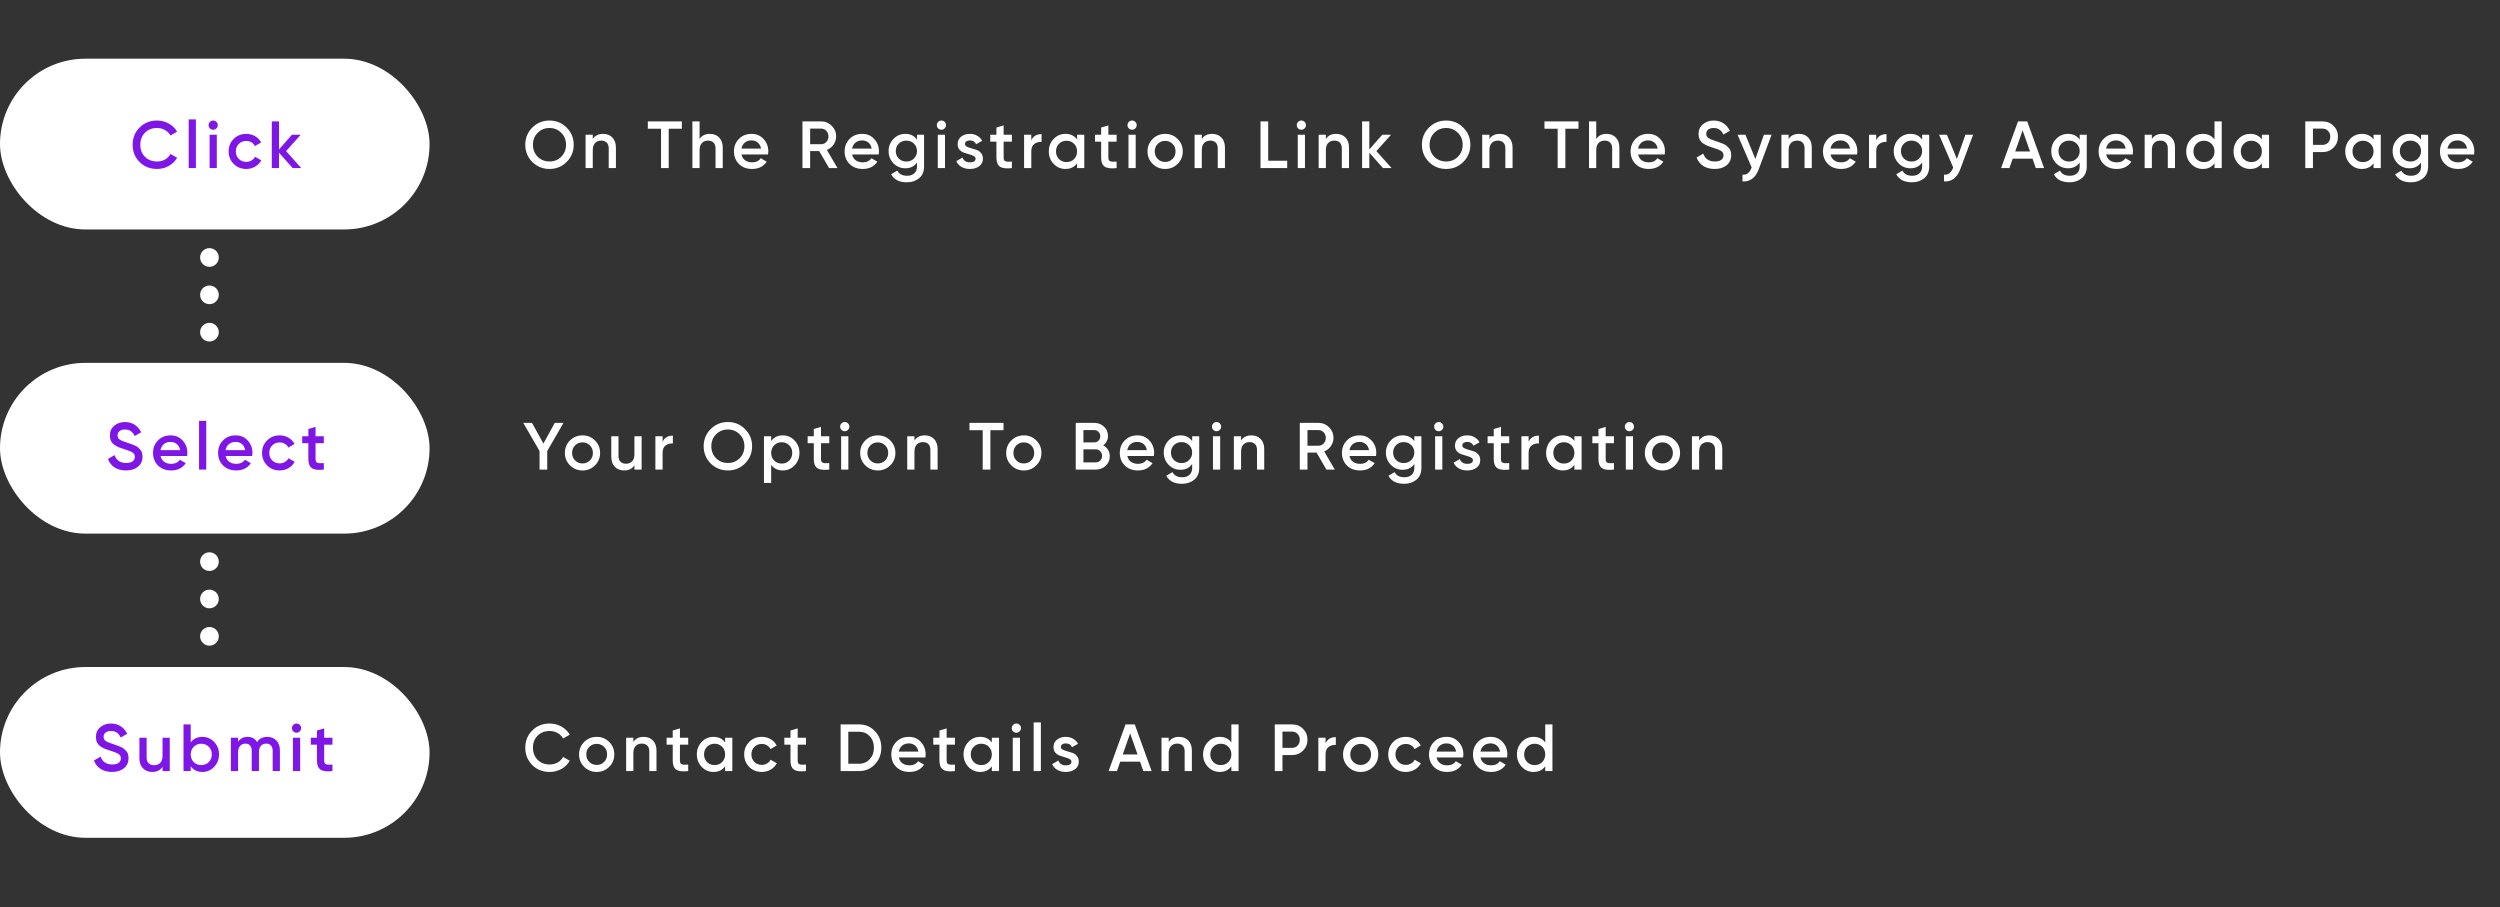
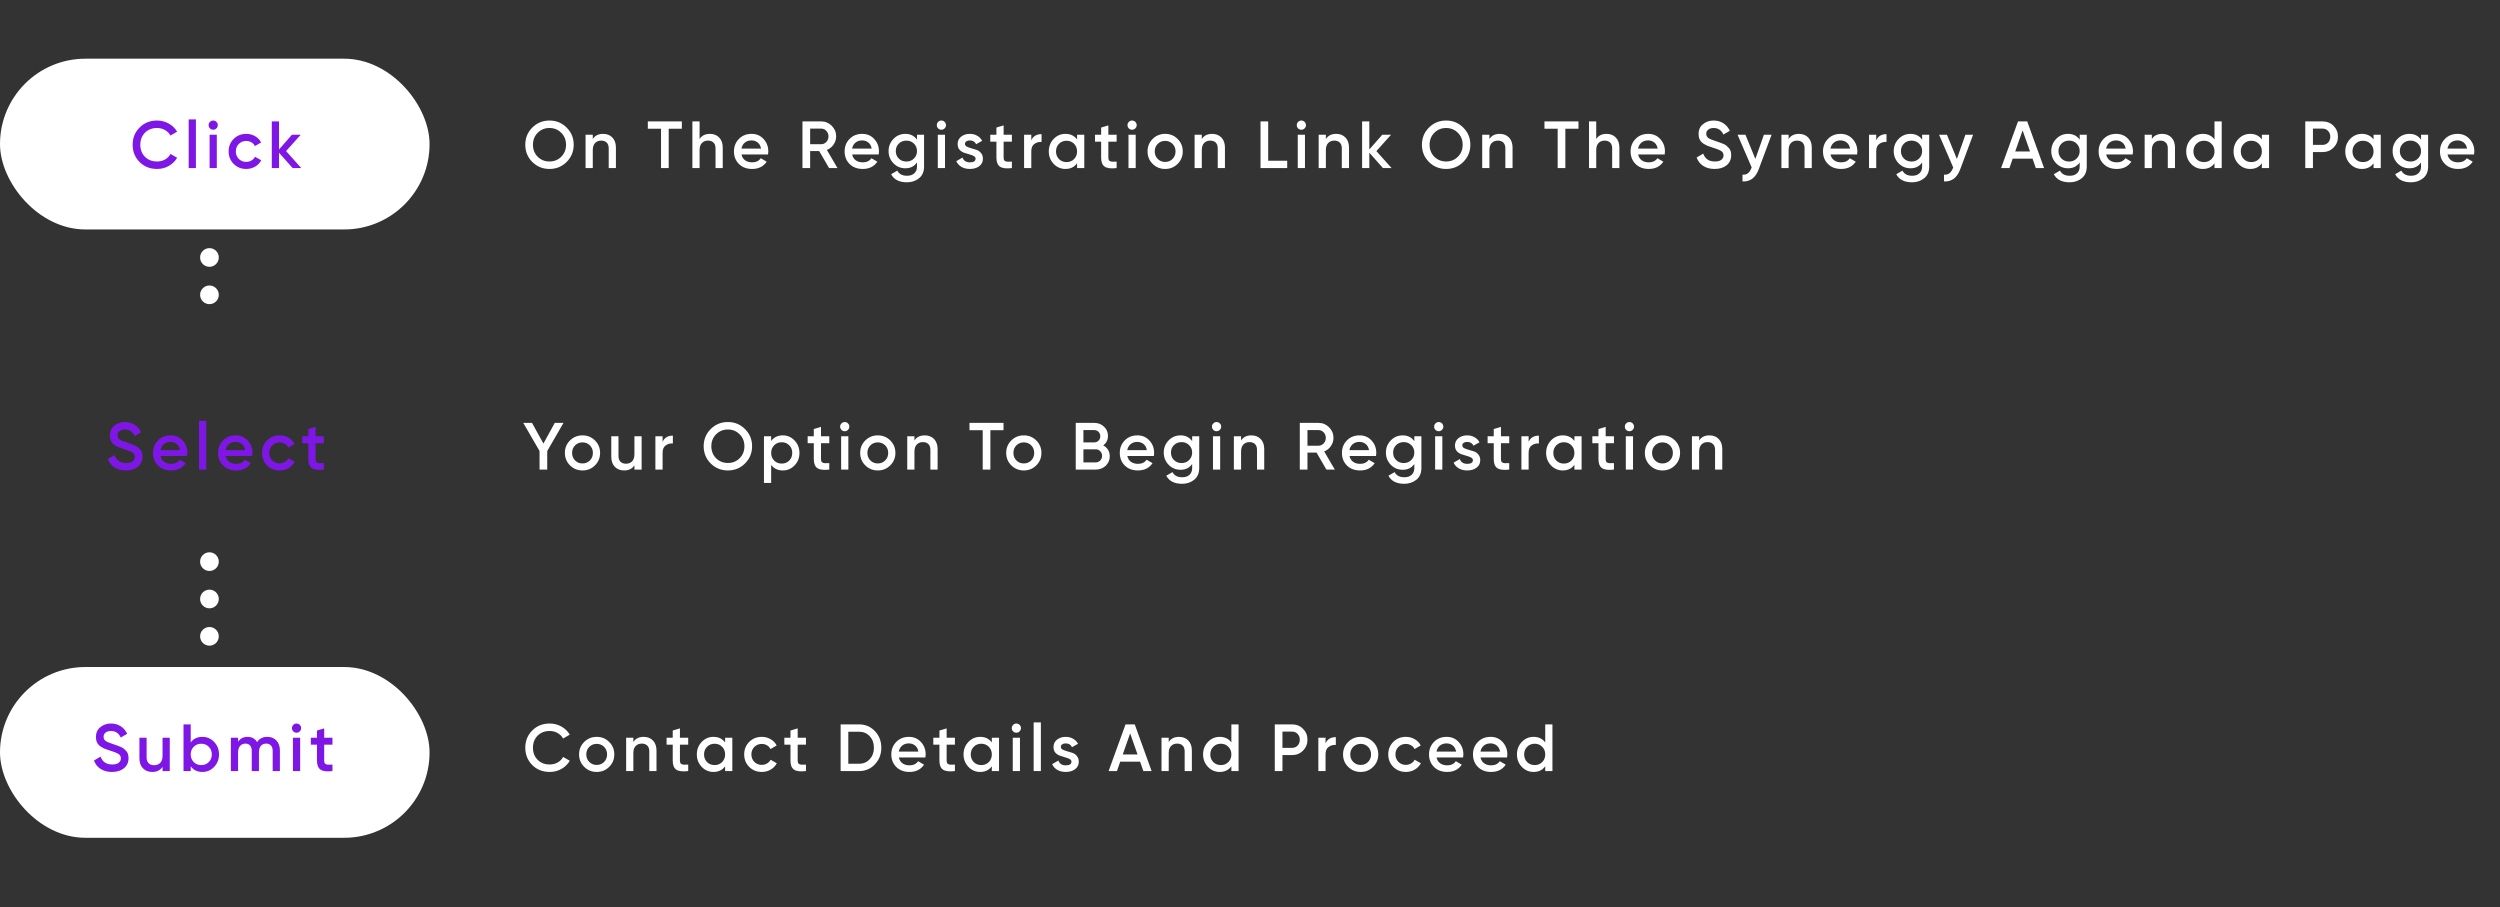
<svg xmlns="http://www.w3.org/2000/svg" width="937" height="340" viewBox="0 0 937 340" fill="none">
  <rect x="0" y="0" width="937" height="340" fill="#333333" stroke="none" />
  <path d="M212.375 60.7C210.625 62.45 208.483 63.325 205.95 63.325C203.417 63.325 201.267 62.45 199.5 60.7C197.75 58.933 196.875 56.783 196.875 54.25C196.875 51.717 197.75 49.575 199.5 47.825C201.267 46.058 203.417 45.175 205.95 45.175C208.483 45.175 210.625 46.058 212.375 47.825C214.142 49.575 215.025 51.717 215.025 54.25C215.025 56.783 214.142 58.933 212.375 60.7ZM201.525 58.75C202.725 59.933 204.2 60.525 205.95 60.525C207.7 60.525 209.167 59.933 210.35 58.75C211.55 57.55 212.15 56.05 212.15 54.25C212.15 52.45 211.55 50.958 210.35 49.775C209.167 48.575 207.7 47.975 205.95 47.975C204.2 47.975 202.725 48.575 201.525 49.775C200.342 50.958 199.75 52.45 199.75 54.25C199.75 56.05 200.342 57.55 201.525 58.75ZM226.047 50.175C227.481 50.175 228.639 50.633 229.522 51.55C230.406 52.467 230.847 53.725 230.847 55.325V63H228.147V55.6C228.147 54.667 227.897 53.95 227.397 53.45C226.897 52.95 226.214 52.7 225.347 52.7C224.397 52.7 223.631 53 223.047 53.6C222.464 54.183 222.172 55.083 222.172 56.3V63H219.472V50.5H222.172V52.1C222.989 50.817 224.281 50.175 226.047 50.175ZM255.555 45.5V48.25H250.63V63H247.755V48.25H242.805V45.5H255.555ZM266.081 50.175C267.514 50.175 268.672 50.633 269.556 51.55C270.439 52.467 270.881 53.725 270.881 55.325V63H268.181V55.6C268.181 54.667 267.931 53.95 267.431 53.45C266.931 52.95 266.247 52.7 265.381 52.7C264.431 52.7 263.664 53 263.081 53.6C262.497 54.183 262.206 55.083 262.206 56.3V63H259.506V45.5H262.206V52.1C263.022 50.817 264.314 50.175 266.081 50.175ZM277.913 57.9C278.113 58.85 278.571 59.583 279.288 60.1C280.005 60.6 280.88 60.85 281.913 60.85C283.346 60.85 284.421 60.333 285.138 59.3L287.363 60.6C286.13 62.417 284.305 63.325 281.888 63.325C279.855 63.325 278.213 62.708 276.963 61.475C275.713 60.225 275.088 58.65 275.088 56.75C275.088 54.883 275.705 53.325 276.938 52.075C278.171 50.808 279.755 50.175 281.688 50.175C283.521 50.175 285.021 50.817 286.188 52.1C287.371 53.383 287.963 54.942 287.963 56.775C287.963 57.058 287.93 57.433 287.863 57.9H277.913ZM277.888 55.7H285.238C285.055 54.683 284.63 53.917 283.963 53.4C283.313 52.883 282.546 52.625 281.663 52.625C280.663 52.625 279.83 52.9 279.163 53.45C278.496 54 278.071 54.75 277.888 55.7ZM310.739 63L307.039 56.625H303.639V63H300.764V45.5H307.764C309.33 45.5 310.655 46.05 311.739 47.15C312.839 48.233 313.389 49.558 313.389 51.125C313.389 52.242 313.064 53.267 312.414 54.2C311.78 55.117 310.947 55.783 309.914 56.2L313.889 63H310.739ZM303.639 48.2V54.05H307.764C308.53 54.05 309.18 53.767 309.714 53.2C310.247 52.633 310.514 51.942 310.514 51.125C310.514 50.308 310.247 49.617 309.714 49.05C309.18 48.483 308.53 48.2 307.764 48.2H303.639ZM319.387 57.9C319.587 58.85 320.045 59.583 320.762 60.1C321.478 60.6 322.353 60.85 323.387 60.85C324.82 60.85 325.895 60.333 326.612 59.3L328.837 60.6C327.603 62.417 325.778 63.325 323.362 63.325C321.328 63.325 319.687 62.708 318.437 61.475C317.187 60.225 316.562 58.65 316.562 56.75C316.562 54.883 317.178 53.325 318.412 52.075C319.645 50.808 321.228 50.175 323.162 50.175C324.995 50.175 326.495 50.817 327.662 52.1C328.845 53.383 329.437 54.942 329.437 56.775C329.437 57.058 329.403 57.433 329.337 57.9H319.387ZM319.362 55.7H326.712C326.528 54.683 326.103 53.917 325.437 53.4C324.787 52.883 324.02 52.625 323.137 52.625C322.137 52.625 321.303 52.9 320.637 53.45C319.97 54 319.545 54.75 319.362 55.7ZM343.689 50.5H346.339V62.425C346.339 64.325 345.714 65.783 344.464 66.8C343.214 67.817 341.697 68.325 339.914 68.325C337.031 68.325 335.056 67.317 333.989 65.3L336.314 63.95C336.964 65.233 338.181 65.875 339.964 65.875C341.131 65.875 342.039 65.567 342.689 64.95C343.356 64.35 343.689 63.508 343.689 62.425V60.9C342.672 62.35 341.222 63.075 339.339 63.075C337.572 63.075 336.081 62.45 334.864 61.2C333.647 59.933 333.039 58.408 333.039 56.625C333.039 54.842 333.647 53.325 334.864 52.075C336.081 50.808 337.572 50.175 339.339 50.175C341.222 50.175 342.672 50.9 343.689 52.35V50.5ZM336.864 59.425C337.631 60.175 338.581 60.55 339.714 60.55C340.847 60.55 341.789 60.175 342.539 59.425C343.306 58.675 343.689 57.742 343.689 56.625C343.689 55.508 343.306 54.575 342.539 53.825C341.789 53.075 340.847 52.7 339.714 52.7C338.581 52.7 337.631 53.075 336.864 53.825C336.114 54.575 335.739 55.508 335.739 56.625C335.739 57.742 336.114 58.675 336.864 59.425ZM354.036 48.125C353.703 48.458 353.303 48.625 352.836 48.625C352.369 48.625 351.961 48.458 351.611 48.125C351.278 47.775 351.111 47.367 351.111 46.9C351.111 46.433 351.278 46.033 351.611 45.7C351.944 45.35 352.353 45.175 352.836 45.175C353.319 45.175 353.728 45.35 354.061 45.7C354.394 46.033 354.561 46.433 354.561 46.9C354.561 47.367 354.386 47.775 354.036 48.125ZM351.486 63V50.5H354.186V63H351.486ZM361.673 53.95C361.673 54.367 361.898 54.7 362.348 54.95C362.815 55.183 363.373 55.392 364.023 55.575C364.69 55.742 365.356 55.942 366.023 56.175C366.69 56.408 367.248 56.808 367.698 57.375C368.165 57.925 368.398 58.625 368.398 59.475C368.398 60.675 367.931 61.617 366.998 62.3C366.081 62.983 364.923 63.325 363.523 63.325C362.29 63.325 361.231 63.067 360.348 62.55C359.465 62.033 358.823 61.317 358.423 60.4L360.748 59.05C361.181 60.25 362.106 60.85 363.523 60.85C364.94 60.85 365.648 60.383 365.648 59.45C365.648 59.05 365.415 58.725 364.948 58.475C364.498 58.225 363.94 58.017 363.273 57.85C362.623 57.667 361.965 57.458 361.298 57.225C360.631 56.992 360.065 56.608 359.598 56.075C359.148 55.525 358.923 54.833 358.923 54C358.923 52.85 359.356 51.925 360.223 51.225C361.106 50.525 362.198 50.175 363.498 50.175C364.531 50.175 365.448 50.408 366.248 50.875C367.065 51.325 367.69 51.958 368.123 52.775L365.848 54.05C365.415 53.1 364.631 52.625 363.498 52.625C362.981 52.625 362.548 52.742 362.198 52.975C361.848 53.192 361.673 53.517 361.673 53.95ZM379.258 53.1H376.158V59.1C376.158 59.617 376.275 59.992 376.508 60.225C376.741 60.442 377.083 60.567 377.533 60.6C378 60.617 378.575 60.608 379.258 60.575V63C377.191 63.25 375.708 63.075 374.808 62.475C373.908 61.858 373.458 60.733 373.458 59.1V53.1H371.158V50.5H373.458V47.8L376.158 47V50.5H379.258V53.1ZM386.529 52.6C387.212 51.05 388.496 50.275 390.379 50.275V53.2C389.346 53.133 388.446 53.383 387.679 53.95C386.912 54.5 386.529 55.417 386.529 56.7V63H383.829V50.5H386.529V52.6ZM403.688 50.5H406.388V63H403.688V61.2C402.671 62.617 401.213 63.325 399.313 63.325C397.596 63.325 396.13 62.692 394.913 61.425C393.696 60.142 393.088 58.583 393.088 56.75C393.088 54.9 393.696 53.342 394.913 52.075C396.13 50.808 397.596 50.175 399.313 50.175C401.213 50.175 402.671 50.875 403.688 52.275V50.5ZM396.913 59.625C397.663 60.375 398.605 60.75 399.738 60.75C400.871 60.75 401.813 60.375 402.563 59.625C403.313 58.858 403.688 57.9 403.688 56.75C403.688 55.6 403.313 54.65 402.563 53.9C401.813 53.133 400.871 52.75 399.738 52.75C398.605 52.75 397.663 53.133 396.913 53.9C396.163 54.65 395.788 55.6 395.788 56.75C395.788 57.9 396.163 58.858 396.913 59.625ZM418.51 53.1H415.41V59.1C415.41 59.617 415.527 59.992 415.76 60.225C415.993 60.442 416.335 60.567 416.785 60.6C417.252 60.617 417.827 60.608 418.51 60.575V63C416.443 63.25 414.96 63.075 414.06 62.475C413.16 61.858 412.71 60.733 412.71 59.1V53.1H410.41V50.5H412.71V47.8L415.41 47V50.5H418.51V53.1ZM425.509 48.125C425.175 48.458 424.775 48.625 424.309 48.625C423.842 48.625 423.434 48.458 423.084 48.125C422.75 47.775 422.584 47.367 422.584 46.9C422.584 46.433 422.75 46.033 423.084 45.7C423.417 45.35 423.825 45.175 424.309 45.175C424.792 45.175 425.2 45.35 425.534 45.7C425.867 46.033 426.034 46.433 426.034 46.9C426.034 47.367 425.859 47.775 425.509 48.125ZM422.959 63V50.5H425.659V63H422.959ZM436.694 63.325C434.86 63.325 433.302 62.692 432.019 61.425C430.735 60.158 430.094 58.6 430.094 56.75C430.094 54.9 430.735 53.342 432.019 52.075C433.302 50.808 434.86 50.175 436.694 50.175C438.544 50.175 440.102 50.808 441.369 52.075C442.652 53.342 443.294 54.9 443.294 56.75C443.294 58.6 442.652 60.158 441.369 61.425C440.102 62.692 438.544 63.325 436.694 63.325ZM433.919 59.575C434.669 60.325 435.594 60.7 436.694 60.7C437.794 60.7 438.719 60.325 439.469 59.575C440.219 58.825 440.594 57.883 440.594 56.75C440.594 55.617 440.219 54.675 439.469 53.925C438.719 53.175 437.794 52.8 436.694 52.8C435.594 52.8 434.669 53.175 433.919 53.925C433.169 54.675 432.794 55.617 432.794 56.75C432.794 57.883 433.169 58.825 433.919 59.575ZM454.31 50.175C455.743 50.175 456.902 50.633 457.785 51.55C458.668 52.467 459.11 53.725 459.11 55.325V63H456.41V55.6C456.41 54.667 456.16 53.95 455.66 53.45C455.16 52.95 454.477 52.7 453.61 52.7C452.66 52.7 451.893 53 451.31 53.6C450.727 54.183 450.435 55.083 450.435 56.3V63H447.735V50.5H450.435V52.1C451.252 50.817 452.543 50.175 454.31 50.175ZM475.317 60.25H482.442V63H472.442V45.5H475.317V60.25ZM488.951 48.125C488.618 48.458 488.218 48.625 487.751 48.625C487.285 48.625 486.876 48.458 486.526 48.125C486.193 47.775 486.026 47.367 486.026 46.9C486.026 46.433 486.193 46.033 486.526 45.7C486.86 45.35 487.268 45.175 487.751 45.175C488.235 45.175 488.643 45.35 488.976 45.7C489.31 46.033 489.476 46.433 489.476 46.9C489.476 47.367 489.301 47.775 488.951 48.125ZM486.401 63V50.5H489.101V63H486.401ZM500.811 50.175C502.244 50.175 503.403 50.633 504.286 51.55C505.169 52.467 505.611 53.725 505.611 55.325V63H502.911V55.6C502.911 54.667 502.661 53.95 502.161 53.45C501.661 52.95 500.978 52.7 500.111 52.7C499.161 52.7 498.394 53 497.811 53.6C497.228 54.183 496.936 55.083 496.936 56.3V63H494.236V50.5H496.936V52.1C497.753 50.817 499.044 50.175 500.811 50.175ZM521.568 63H518.343L513.218 57.225V63H510.518V45.5H513.218V56.025L518.068 50.5H521.368L515.868 56.625L521.568 63ZM548.435 60.7C546.685 62.45 544.543 63.325 542.01 63.325C539.476 63.325 537.326 62.45 535.56 60.7C533.81 58.933 532.935 56.783 532.935 54.25C532.935 51.717 533.81 49.575 535.56 47.825C537.326 46.058 539.476 45.175 542.01 45.175C544.543 45.175 546.685 46.058 548.435 47.825C550.201 49.575 551.085 51.717 551.085 54.25C551.085 56.783 550.201 58.933 548.435 60.7ZM537.585 58.75C538.785 59.933 540.26 60.525 542.01 60.525C543.76 60.525 545.226 59.933 546.41 58.75C547.61 57.55 548.21 56.05 548.21 54.25C548.21 52.45 547.61 50.958 546.41 49.775C545.226 48.575 543.76 47.975 542.01 47.975C540.26 47.975 538.785 48.575 537.585 49.775C536.401 50.958 535.81 52.45 535.81 54.25C535.81 56.05 536.401 57.55 537.585 58.75ZM562.107 50.175C563.54 50.175 564.699 50.633 565.582 51.55C566.465 52.467 566.907 53.725 566.907 55.325V63H564.207V55.6C564.207 54.667 563.957 53.95 563.457 53.45C562.957 52.95 562.274 52.7 561.407 52.7C560.457 52.7 559.69 53 559.107 53.6C558.524 54.183 558.232 55.083 558.232 56.3V63H555.532V50.5H558.232V52.1C559.049 50.817 560.34 50.175 562.107 50.175ZM591.614 45.5V48.25H586.689V63H583.814V48.25H578.864V45.5H591.614ZM602.14 50.175C603.574 50.175 604.732 50.633 605.615 51.55C606.499 52.467 606.94 53.725 606.94 55.325V63H604.24V55.6C604.24 54.667 603.99 53.95 603.49 53.45C602.99 52.95 602.307 52.7 601.44 52.7C600.49 52.7 599.724 53 599.14 53.6C598.557 54.183 598.265 55.083 598.265 56.3V63H595.565V45.5H598.265V52.1C599.082 50.817 600.374 50.175 602.14 50.175ZM613.972 57.9C614.172 58.85 614.631 59.583 615.347 60.1C616.064 60.6 616.939 60.85 617.972 60.85C619.406 60.85 620.481 60.333 621.197 59.3L623.422 60.6C622.189 62.417 620.364 63.325 617.947 63.325C615.914 63.325 614.272 62.708 613.022 61.475C611.772 60.225 611.147 58.65 611.147 56.75C611.147 54.883 611.764 53.325 612.997 52.075C614.231 50.808 615.814 50.175 617.747 50.175C619.581 50.175 621.081 50.817 622.247 52.1C623.431 53.383 624.022 54.942 624.022 56.775C624.022 57.058 623.989 57.433 623.922 57.9H613.972ZM613.947 55.7H621.297C621.114 54.683 620.689 53.917 620.022 53.4C619.372 52.883 618.606 52.625 617.722 52.625C616.722 52.625 615.889 52.9 615.222 53.45C614.556 54 614.131 54.75 613.947 55.7ZM642.648 63.325C640.965 63.325 639.532 62.942 638.348 62.175C637.182 61.408 636.365 60.358 635.898 59.025L638.373 57.575C639.073 59.542 640.523 60.525 642.723 60.525C643.807 60.525 644.615 60.317 645.148 59.9C645.698 59.467 645.973 58.908 645.973 58.225C645.973 57.508 645.682 56.967 645.098 56.6C644.515 56.217 643.482 55.8 641.998 55.35C641.165 55.1 640.49 54.867 639.973 54.65C639.457 54.433 638.907 54.133 638.323 53.75C637.757 53.35 637.332 52.858 637.048 52.275C636.765 51.692 636.623 51.008 636.623 50.225C636.623 48.675 637.173 47.45 638.273 46.55C639.373 45.633 640.698 45.175 642.248 45.175C643.648 45.175 644.873 45.517 645.923 46.2C646.973 46.883 647.782 47.825 648.348 49.025L645.923 50.425C645.19 48.792 643.965 47.975 642.248 47.975C641.415 47.975 640.748 48.175 640.248 48.575C639.748 48.958 639.498 49.483 639.498 50.15C639.498 50.8 639.748 51.317 640.248 51.7C640.765 52.067 641.69 52.458 643.023 52.875C643.69 53.092 644.173 53.258 644.473 53.375C644.79 53.475 645.223 53.642 645.773 53.875C646.34 54.108 646.765 54.342 647.048 54.575C647.332 54.808 647.632 55.1 647.948 55.45C648.282 55.8 648.515 56.2 648.648 56.65C648.782 57.1 648.848 57.608 648.848 58.175C648.848 59.758 648.273 61.017 647.123 61.95C645.99 62.867 644.498 63.325 642.648 63.325ZM661.111 50.5H663.986L659.186 63.4C657.986 66.633 655.953 68.167 653.086 68V65.475C653.936 65.525 654.62 65.342 655.136 64.925C655.653 64.525 656.078 63.892 656.411 63.025L656.536 62.775L651.236 50.5H654.186L657.911 59.575L661.111 50.5ZM674.25 50.175C675.683 50.175 676.841 50.633 677.725 51.55C678.608 52.467 679.05 53.725 679.05 55.325V63H676.35V55.6C676.35 54.667 676.1 53.95 675.6 53.45C675.1 52.95 674.416 52.7 673.55 52.7C672.6 52.7 671.833 53 671.25 53.6C670.666 54.183 670.375 55.083 670.375 56.3V63H667.675V50.5H670.375V52.1C671.191 50.817 672.483 50.175 674.25 50.175ZM686.082 57.9C686.282 58.85 686.74 59.583 687.457 60.1C688.174 60.6 689.049 60.85 690.082 60.85C691.515 60.85 692.59 60.333 693.307 59.3L695.532 60.6C694.299 62.417 692.474 63.325 690.057 63.325C688.024 63.325 686.382 62.708 685.132 61.475C683.882 60.225 683.257 58.65 683.257 56.75C683.257 54.883 683.874 53.325 685.107 52.075C686.34 50.808 687.924 50.175 689.857 50.175C691.69 50.175 693.19 50.817 694.357 52.1C695.54 53.383 696.132 54.942 696.132 56.775C696.132 57.058 696.099 57.433 696.032 57.9H686.082ZM686.057 55.7H693.407C693.224 54.683 692.799 53.917 692.132 53.4C691.482 52.883 690.715 52.625 689.832 52.625C688.832 52.625 687.999 52.9 687.332 53.45C686.665 54 686.24 54.75 686.057 55.7ZM703.208 52.6C703.891 51.05 705.174 50.275 707.058 50.275V53.2C706.024 53.133 705.124 53.383 704.358 53.95C703.591 54.5 703.208 55.417 703.208 56.7V63H700.508V50.5H703.208V52.6ZM720.417 50.5H723.067V62.425C723.067 64.325 722.442 65.783 721.192 66.8C719.942 67.817 718.425 68.325 716.642 68.325C713.758 68.325 711.783 67.317 710.717 65.3L713.042 63.95C713.692 65.233 714.908 65.875 716.692 65.875C717.858 65.875 718.767 65.567 719.417 64.95C720.083 64.35 720.417 63.508 720.417 62.425V60.9C719.4 62.35 717.95 63.075 716.067 63.075C714.3 63.075 712.808 62.45 711.592 61.2C710.375 59.933 709.767 58.408 709.767 56.625C709.767 54.842 710.375 53.325 711.592 52.075C712.808 50.808 714.3 50.175 716.067 50.175C717.95 50.175 719.4 50.9 720.417 52.35V50.5ZM713.592 59.425C714.358 60.175 715.308 60.55 716.442 60.55C717.575 60.55 718.517 60.175 719.267 59.425C720.033 58.675 720.417 57.742 720.417 56.625C720.417 55.508 720.033 54.575 719.267 53.825C718.517 53.075 717.575 52.7 716.442 52.7C715.308 52.7 714.358 53.075 713.592 53.825C712.842 54.575 712.467 55.508 712.467 56.625C712.467 57.742 712.842 58.675 713.592 59.425ZM736.639 50.5H739.514L734.714 63.4C733.514 66.633 731.48 68.167 728.614 68V65.475C729.464 65.525 730.147 65.342 730.664 64.925C731.18 64.525 731.605 63.892 731.939 63.025L732.064 62.775L726.764 50.5H729.714L733.439 59.575L736.639 50.5ZM763.027 63L761.802 59.475H754.352L753.127 63H750.002L756.352 45.5H759.802L766.127 63H763.027ZM755.302 56.775H760.852L758.077 48.875L755.302 56.775ZM779.466 50.5H782.116V62.425C782.116 64.325 781.491 65.783 780.241 66.8C778.991 67.817 777.475 68.325 775.691 68.325C772.808 68.325 770.833 67.317 769.766 65.3L772.091 63.95C772.741 65.233 773.958 65.875 775.741 65.875C776.908 65.875 777.816 65.567 778.466 64.95C779.133 64.35 779.466 63.508 779.466 62.425V60.9C778.45 62.35 777 63.075 775.116 63.075C773.35 63.075 771.858 62.45 770.641 61.2C769.425 59.933 768.816 58.408 768.816 56.625C768.816 54.842 769.425 53.325 770.641 52.075C771.858 50.808 773.35 50.175 775.116 50.175C777 50.175 778.45 50.9 779.466 52.35V50.5ZM772.641 59.425C773.408 60.175 774.358 60.55 775.491 60.55C776.625 60.55 777.566 60.175 778.316 59.425C779.083 58.675 779.466 57.742 779.466 56.625C779.466 55.508 779.083 54.575 778.316 53.825C777.566 53.075 776.625 52.7 775.491 52.7C774.358 52.7 773.408 53.075 772.641 53.825C771.891 54.575 771.516 55.508 771.516 56.625C771.516 57.742 771.891 58.675 772.641 59.425ZM789.388 57.9C789.588 58.85 790.047 59.583 790.763 60.1C791.48 60.6 792.355 60.85 793.388 60.85C794.822 60.85 795.897 60.333 796.613 59.3L798.838 60.6C797.605 62.417 795.78 63.325 793.363 63.325C791.33 63.325 789.688 62.708 788.438 61.475C787.188 60.225 786.563 58.65 786.563 56.75C786.563 54.883 787.18 53.325 788.413 52.075C789.647 50.808 791.23 50.175 793.163 50.175C794.997 50.175 796.497 50.817 797.663 52.1C798.847 53.383 799.438 54.942 799.438 56.775C799.438 57.058 799.405 57.433 799.338 57.9H789.388ZM789.363 55.7H796.713C796.53 54.683 796.105 53.917 795.438 53.4C794.788 52.883 794.022 52.625 793.138 52.625C792.138 52.625 791.305 52.9 790.638 53.45C789.972 54 789.547 54.75 789.363 55.7ZM810.389 50.175C811.823 50.175 812.981 50.633 813.864 51.55C814.748 52.467 815.189 53.725 815.189 55.325V63H812.489V55.6C812.489 54.667 812.239 53.95 811.739 53.45C811.239 52.95 810.556 52.7 809.689 52.7C808.739 52.7 807.973 53 807.389 53.6C806.806 54.183 806.514 55.083 806.514 56.3V63H803.814V50.5H806.514V52.1C807.331 50.817 808.623 50.175 810.389 50.175ZM829.996 45.5H832.696V63H829.996V61.2C828.98 62.617 827.521 63.325 825.621 63.325C823.905 63.325 822.438 62.692 821.221 61.425C820.005 60.142 819.396 58.583 819.396 56.75C819.396 54.9 820.005 53.342 821.221 52.075C822.438 50.808 823.905 50.175 825.621 50.175C827.521 50.175 828.98 50.875 829.996 52.275V45.5ZM823.221 59.625C823.971 60.375 824.913 60.75 826.046 60.75C827.18 60.75 828.121 60.375 828.871 59.625C829.621 58.858 829.996 57.9 829.996 56.75C829.996 55.6 829.621 54.65 828.871 53.9C828.121 53.133 827.18 52.75 826.046 52.75C824.913 52.75 823.971 53.133 823.221 53.9C822.471 54.65 822.096 55.6 822.096 56.75C822.096 57.9 822.471 58.858 823.221 59.625ZM847.744 50.5H850.444V63H847.744V61.2C846.727 62.617 845.269 63.325 843.369 63.325C841.652 63.325 840.185 62.692 838.969 61.425C837.752 60.142 837.144 58.583 837.144 56.75C837.144 54.9 837.752 53.342 838.969 52.075C840.185 50.808 841.652 50.175 843.369 50.175C845.269 50.175 846.727 50.875 847.744 52.275V50.5ZM840.969 59.625C841.719 60.375 842.66 60.75 843.794 60.75C844.927 60.75 845.869 60.375 846.619 59.625C847.369 58.858 847.744 57.9 847.744 56.75C847.744 55.6 847.369 54.65 846.619 53.9C845.869 53.133 844.927 52.75 843.794 52.75C842.66 52.75 841.719 53.133 840.969 53.9C840.219 54.65 839.844 55.6 839.844 56.75C839.844 57.9 840.219 58.858 840.969 59.625ZM870.466 45.5C872.116 45.5 873.491 46.05 874.591 47.15C875.707 48.25 876.266 49.617 876.266 51.25C876.266 52.867 875.707 54.233 874.591 55.35C873.491 56.45 872.116 57 870.466 57H866.891V63H864.016V45.5H870.466ZM870.466 54.3C871.316 54.3 872.016 54.017 872.566 53.45C873.116 52.867 873.391 52.133 873.391 51.25C873.391 50.367 873.116 49.642 872.566 49.075C872.016 48.492 871.316 48.2 870.466 48.2H866.891V54.3H870.466ZM889.608 50.5H892.308V63H889.608V61.2C888.591 62.617 887.133 63.325 885.233 63.325C883.516 63.325 882.049 62.692 880.833 61.425C879.616 60.142 879.008 58.583 879.008 56.75C879.008 54.9 879.616 53.342 880.833 52.075C882.049 50.808 883.516 50.175 885.233 50.175C887.133 50.175 888.591 50.875 889.608 52.275V50.5ZM882.833 59.625C883.583 60.375 884.524 60.75 885.658 60.75C886.791 60.75 887.733 60.375 888.483 59.625C889.233 58.858 889.608 57.9 889.608 56.75C889.608 55.6 889.233 54.65 888.483 53.9C887.733 53.133 886.791 52.75 885.658 52.75C884.524 52.75 883.583 53.133 882.833 53.9C882.083 54.65 881.708 55.6 881.708 56.75C881.708 57.9 882.083 58.858 882.833 59.625ZM907.405 50.5H910.055V62.425C910.055 64.325 909.43 65.783 908.18 66.8C906.93 67.817 905.413 68.325 903.63 68.325C900.747 68.325 898.772 67.317 897.705 65.3L900.03 63.95C900.68 65.233 901.897 65.875 903.68 65.875C904.847 65.875 905.755 65.567 906.405 64.95C907.072 64.35 907.405 63.508 907.405 62.425V60.9C906.388 62.35 904.938 63.075 903.055 63.075C901.288 63.075 899.797 62.45 898.58 61.2C897.363 59.933 896.755 58.408 896.755 56.625C896.755 54.842 897.363 53.325 898.58 52.075C899.797 50.808 901.288 50.175 903.055 50.175C904.938 50.175 906.388 50.9 907.405 52.35V50.5ZM900.58 59.425C901.347 60.175 902.297 60.55 903.43 60.55C904.563 60.55 905.505 60.175 906.255 59.425C907.022 58.675 907.405 57.742 907.405 56.625C907.405 55.508 907.022 54.575 906.255 53.825C905.505 53.075 904.563 52.7 903.43 52.7C902.297 52.7 901.347 53.075 900.58 53.825C899.83 54.575 899.455 55.508 899.455 56.625C899.455 57.742 899.83 58.675 900.58 59.425ZM917.327 57.9C917.527 58.85 917.985 59.583 918.702 60.1C919.419 60.6 920.294 60.85 921.327 60.85C922.76 60.85 923.835 60.333 924.552 59.3L926.777 60.6C925.544 62.417 923.719 63.325 921.302 63.325C919.269 63.325 917.627 62.708 916.377 61.475C915.127 60.225 914.502 58.65 914.502 56.75C914.502 54.883 915.119 53.325 916.352 52.075C917.585 50.808 919.169 50.175 921.102 50.175C922.935 50.175 924.435 50.817 925.602 52.1C926.785 53.383 927.377 54.942 927.377 56.775C927.377 57.058 927.344 57.433 927.277 57.9H917.327ZM917.302 55.7H924.652C924.469 54.683 924.044 53.917 923.377 53.4C922.727 52.883 921.96 52.625 921.077 52.625C920.077 52.625 919.244 52.9 918.577 53.45C917.91 54 917.485 54.75 917.302 55.7ZM211.2 158.5L205.1 169.05V176H202.225V169.05L196.125 158.5H199.4L203.675 166.25L207.925 158.5H211.2ZM218.317 176.325C216.483 176.325 214.925 175.692 213.642 174.425C212.358 173.158 211.717 171.6 211.717 169.75C211.717 167.9 212.358 166.342 213.642 165.075C214.925 163.808 216.483 163.175 218.317 163.175C220.167 163.175 221.725 163.808 222.992 165.075C224.275 166.342 224.917 167.9 224.917 169.75C224.917 171.6 224.275 173.158 222.992 174.425C221.725 175.692 220.167 176.325 218.317 176.325ZM215.542 172.575C216.292 173.325 217.217 173.7 218.317 173.7C219.417 173.7 220.342 173.325 221.092 172.575C221.842 171.825 222.217 170.883 222.217 169.75C222.217 168.617 221.842 167.675 221.092 166.925C220.342 166.175 219.417 165.8 218.317 165.8C217.217 165.8 216.292 166.175 215.542 166.925C214.792 167.675 214.417 168.617 214.417 169.75C214.417 170.883 214.792 171.825 215.542 172.575ZM237.783 163.5H240.483V176H237.783V174.4C236.967 175.683 235.675 176.325 233.908 176.325C232.475 176.325 231.317 175.867 230.433 174.95C229.55 174.033 229.108 172.775 229.108 171.175V163.5H231.808V170.9C231.808 171.833 232.058 172.55 232.558 173.05C233.058 173.55 233.742 173.8 234.608 173.8C235.558 173.8 236.325 173.508 236.908 172.925C237.492 172.325 237.783 171.417 237.783 170.2V163.5ZM248.34 165.6C249.024 164.05 250.307 163.275 252.19 163.275V166.2C251.157 166.133 250.257 166.383 249.49 166.95C248.724 167.5 248.34 168.417 248.34 169.7V176H245.64V163.5H248.34V165.6ZM279.235 173.7C277.485 175.45 275.344 176.325 272.81 176.325C270.277 176.325 268.127 175.45 266.36 173.7C264.61 171.933 263.735 169.783 263.735 167.25C263.735 164.717 264.61 162.575 266.36 160.825C268.127 159.058 270.277 158.175 272.81 158.175C275.344 158.175 277.485 159.058 279.235 160.825C281.002 162.575 281.885 164.717 281.885 167.25C281.885 169.783 281.002 171.933 279.235 173.7ZM268.385 171.75C269.585 172.933 271.06 173.525 272.81 173.525C274.56 173.525 276.027 172.933 277.21 171.75C278.41 170.55 279.01 169.05 279.01 167.25C279.01 165.45 278.41 163.958 277.21 162.775C276.027 161.575 274.56 160.975 272.81 160.975C271.06 160.975 269.585 161.575 268.385 162.775C267.202 163.958 266.61 165.45 266.61 167.25C266.61 169.05 267.202 170.55 268.385 171.75ZM293.408 163.175C295.124 163.175 296.591 163.817 297.808 165.1C299.024 166.367 299.633 167.917 299.633 169.75C299.633 171.6 299.024 173.158 297.808 174.425C296.591 175.692 295.124 176.325 293.408 176.325C291.508 176.325 290.049 175.625 289.033 174.225V181H286.333V163.5H289.033V165.3C290.049 163.883 291.508 163.175 293.408 163.175ZM290.158 172.625C290.908 173.375 291.849 173.75 292.983 173.75C294.116 173.75 295.058 173.375 295.808 172.625C296.558 171.858 296.933 170.9 296.933 169.75C296.933 168.6 296.558 167.65 295.808 166.9C295.058 166.133 294.116 165.75 292.983 165.75C291.849 165.75 290.908 166.133 290.158 166.9C289.408 167.65 289.033 168.6 289.033 169.75C289.033 170.9 289.408 171.858 290.158 172.625ZM310.811 166.1H307.711V172.1C307.711 172.617 307.827 172.992 308.061 173.225C308.294 173.442 308.636 173.567 309.086 173.6C309.552 173.617 310.127 173.608 310.811 173.575V176C308.744 176.25 307.261 176.075 306.361 175.475C305.461 174.858 305.011 173.733 305.011 172.1V166.1H302.711V163.5H305.011V160.8L307.711 160V163.5H310.811V166.1ZM317.81 161.125C317.476 161.458 317.076 161.625 316.61 161.625C316.143 161.625 315.735 161.458 315.385 161.125C315.051 160.775 314.885 160.367 314.885 159.9C314.885 159.433 315.051 159.033 315.385 158.7C315.718 158.35 316.126 158.175 316.61 158.175C317.093 158.175 317.501 158.35 317.835 158.7C318.168 159.033 318.335 159.433 318.335 159.9C318.335 160.367 318.16 160.775 317.81 161.125ZM315.26 176V163.5H317.96V176H315.26ZM328.995 176.325C327.161 176.325 325.603 175.692 324.32 174.425C323.036 173.158 322.395 171.6 322.395 169.75C322.395 167.9 323.036 166.342 324.32 165.075C325.603 163.808 327.161 163.175 328.995 163.175C330.845 163.175 332.403 163.808 333.67 165.075C334.953 166.342 335.595 167.9 335.595 169.75C335.595 171.6 334.953 173.158 333.67 174.425C332.403 175.692 330.845 176.325 328.995 176.325ZM326.22 172.575C326.97 173.325 327.895 173.7 328.995 173.7C330.095 173.7 331.02 173.325 331.77 172.575C332.52 171.825 332.895 170.883 332.895 169.75C332.895 168.617 332.52 167.675 331.77 166.925C331.02 166.175 330.095 165.8 328.995 165.8C327.895 165.8 326.97 166.175 326.22 166.925C325.47 167.675 325.095 168.617 325.095 169.75C325.095 170.883 325.47 171.825 326.22 172.575ZM346.611 163.175C348.044 163.175 349.203 163.633 350.086 164.55C350.969 165.467 351.411 166.725 351.411 168.325V176H348.711V168.6C348.711 167.667 348.461 166.95 347.961 166.45C347.461 165.95 346.778 165.7 345.911 165.7C344.961 165.7 344.194 166 343.611 166.6C343.028 167.183 342.736 168.083 342.736 169.3V176H340.036V163.5H342.736V165.1C343.553 163.817 344.844 163.175 346.611 163.175ZM376.118 158.5V161.25H371.193V176H368.318V161.25H363.368V158.5H376.118ZM383.723 176.325C381.89 176.325 380.331 175.692 379.048 174.425C377.765 173.158 377.123 171.6 377.123 169.75C377.123 167.9 377.765 166.342 379.048 165.075C380.331 163.808 381.89 163.175 383.723 163.175C385.573 163.175 387.131 163.808 388.398 165.075C389.681 166.342 390.323 167.9 390.323 169.75C390.323 171.6 389.681 173.158 388.398 174.425C387.131 175.692 385.573 176.325 383.723 176.325ZM380.948 172.575C381.698 173.325 382.623 173.7 383.723 173.7C384.823 173.7 385.748 173.325 386.498 172.575C387.248 171.825 387.623 170.883 387.623 169.75C387.623 168.617 387.248 167.675 386.498 166.925C385.748 166.175 384.823 165.8 383.723 165.8C382.623 165.8 381.698 166.175 380.948 166.925C380.198 167.675 379.823 168.617 379.823 169.75C379.823 170.883 380.198 171.825 380.948 172.575ZM413.489 166.925C414.256 167.325 414.856 167.875 415.289 168.575C415.723 169.275 415.939 170.083 415.939 171C415.939 172.433 415.431 173.625 414.414 174.575C413.398 175.525 412.156 176 410.689 176H403.189V158.5H410.139C411.573 158.5 412.781 158.967 413.764 159.9C414.764 160.817 415.264 161.967 415.264 163.35C415.264 164.867 414.673 166.058 413.489 166.925ZM410.139 161.2H406.064V165.8H410.139C410.773 165.8 411.306 165.583 411.739 165.15C412.173 164.7 412.389 164.15 412.389 163.5C412.389 162.85 412.173 162.308 411.739 161.875C411.306 161.425 410.773 161.2 410.139 161.2ZM410.689 173.3C411.356 173.3 411.914 173.067 412.364 172.6C412.831 172.117 413.064 171.533 413.064 170.85C413.064 170.167 412.831 169.592 412.364 169.125C411.914 168.642 411.356 168.4 410.689 168.4H406.064V173.3H410.689ZM422.52 170.9C422.72 171.85 423.179 172.583 423.895 173.1C424.612 173.6 425.487 173.85 426.52 173.85C427.954 173.85 429.029 173.333 429.745 172.3L431.97 173.6C430.737 175.417 428.912 176.325 426.495 176.325C424.462 176.325 422.82 175.708 421.57 174.475C420.32 173.225 419.695 171.65 419.695 169.75C419.695 167.883 420.312 166.325 421.545 165.075C422.779 163.808 424.362 163.175 426.295 163.175C428.129 163.175 429.629 163.817 430.795 165.1C431.979 166.383 432.57 167.942 432.57 169.775C432.57 170.058 432.537 170.433 432.47 170.9H422.52ZM422.495 168.7H429.845C429.662 167.683 429.237 166.917 428.57 166.4C427.92 165.883 427.154 165.625 426.27 165.625C425.27 165.625 424.437 165.9 423.77 166.45C423.104 167 422.679 167.75 422.495 168.7ZM446.823 163.5H449.473V175.425C449.473 177.325 448.848 178.783 447.598 179.8C446.348 180.817 444.831 181.325 443.048 181.325C440.165 181.325 438.19 180.317 437.123 178.3L439.448 176.95C440.098 178.233 441.315 178.875 443.098 178.875C444.265 178.875 445.173 178.567 445.823 177.95C446.49 177.35 446.823 176.508 446.823 175.425V173.9C445.806 175.35 444.356 176.075 442.473 176.075C440.706 176.075 439.215 175.45 437.998 174.2C436.781 172.933 436.173 171.408 436.173 169.625C436.173 167.842 436.781 166.325 437.998 165.075C439.215 163.808 440.706 163.175 442.473 163.175C444.356 163.175 445.806 163.9 446.823 165.35V163.5ZM439.998 172.425C440.765 173.175 441.715 173.55 442.848 173.55C443.981 173.55 444.923 173.175 445.673 172.425C446.44 171.675 446.823 170.742 446.823 169.625C446.823 168.508 446.44 167.575 445.673 166.825C444.923 166.075 443.981 165.7 442.848 165.7C441.715 165.7 440.765 166.075 439.998 166.825C439.248 167.575 438.873 168.508 438.873 169.625C438.873 170.742 439.248 171.675 439.998 172.425ZM457.17 161.125C456.837 161.458 456.437 161.625 455.97 161.625C455.503 161.625 455.095 161.458 454.745 161.125C454.412 160.775 454.245 160.367 454.245 159.9C454.245 159.433 454.412 159.033 454.745 158.7C455.078 158.35 455.487 158.175 455.97 158.175C456.453 158.175 456.862 158.35 457.195 158.7C457.528 159.033 457.695 159.433 457.695 159.9C457.695 160.367 457.52 160.775 457.17 161.125ZM454.62 176V163.5H457.32V176H454.62ZM469.03 163.175C470.463 163.175 471.622 163.633 472.505 164.55C473.388 165.467 473.83 166.725 473.83 168.325V176H471.13V168.6C471.13 167.667 470.88 166.95 470.38 166.45C469.88 165.95 469.197 165.7 468.33 165.7C467.38 165.7 466.613 166 466.03 166.6C465.447 167.183 465.155 168.083 465.155 169.3V176H462.455V163.5H465.155V165.1C465.972 163.817 467.263 163.175 469.03 163.175ZM497.137 176L493.437 169.625H490.037V176H487.162V158.5H494.162C495.729 158.5 497.054 159.05 498.137 160.15C499.237 161.233 499.787 162.558 499.787 164.125C499.787 165.242 499.462 166.267 498.812 167.2C498.179 168.117 497.345 168.783 496.312 169.2L500.287 176H497.137ZM490.037 161.2V167.05H494.162C494.929 167.05 495.579 166.767 496.112 166.2C496.645 165.633 496.912 164.942 496.912 164.125C496.912 163.308 496.645 162.617 496.112 162.05C495.579 161.483 494.929 161.2 494.162 161.2H490.037ZM505.785 170.9C505.985 171.85 506.443 172.583 507.16 173.1C507.877 173.6 508.752 173.85 509.785 173.85C511.218 173.85 512.293 173.333 513.01 172.3L515.235 173.6C514.002 175.417 512.177 176.325 509.76 176.325C507.727 176.325 506.085 175.708 504.835 174.475C503.585 173.225 502.96 171.65 502.96 169.75C502.96 167.883 503.577 166.325 504.81 165.075C506.043 163.808 507.627 163.175 509.56 163.175C511.393 163.175 512.893 163.817 514.06 165.1C515.243 166.383 515.835 167.942 515.835 169.775C515.835 170.058 515.802 170.433 515.735 170.9H505.785ZM505.76 168.7H513.11C512.927 167.683 512.502 166.917 511.835 166.4C511.185 165.883 510.418 165.625 509.535 165.625C508.535 165.625 507.702 165.9 507.035 166.45C506.368 167 505.943 167.75 505.76 168.7ZM530.088 163.5H532.738V175.425C532.738 177.325 532.113 178.783 530.863 179.8C529.613 180.817 528.096 181.325 526.313 181.325C523.429 181.325 521.454 180.317 520.388 178.3L522.713 176.95C523.363 178.233 524.579 178.875 526.363 178.875C527.529 178.875 528.438 178.567 529.088 177.95C529.754 177.35 530.088 176.508 530.088 175.425V173.9C529.071 175.35 527.621 176.075 525.738 176.075C523.971 176.075 522.479 175.45 521.263 174.2C520.046 172.933 519.438 171.408 519.438 169.625C519.438 167.842 520.046 166.325 521.263 165.075C522.479 163.808 523.971 163.175 525.738 163.175C527.621 163.175 529.071 163.9 530.088 165.35V163.5ZM523.263 172.425C524.029 173.175 524.979 173.55 526.113 173.55C527.246 173.55 528.188 173.175 528.938 172.425C529.704 171.675 530.088 170.742 530.088 169.625C530.088 168.508 529.704 167.575 528.938 166.825C528.188 166.075 527.246 165.7 526.113 165.7C524.979 165.7 524.029 166.075 523.263 166.825C522.513 167.575 522.138 168.508 522.138 169.625C522.138 170.742 522.513 171.675 523.263 172.425ZM540.435 161.125C540.101 161.458 539.701 161.625 539.235 161.625C538.768 161.625 538.36 161.458 538.01 161.125C537.676 160.775 537.51 160.367 537.51 159.9C537.51 159.433 537.676 159.033 538.01 158.7C538.343 158.35 538.751 158.175 539.235 158.175C539.718 158.175 540.126 158.35 540.46 158.7C540.793 159.033 540.96 159.433 540.96 159.9C540.96 160.367 540.785 160.775 540.435 161.125ZM537.885 176V163.5H540.585V176H537.885ZM548.071 166.95C548.071 167.367 548.296 167.7 548.746 167.95C549.213 168.183 549.771 168.392 550.421 168.575C551.088 168.742 551.755 168.942 552.421 169.175C553.088 169.408 553.646 169.808 554.096 170.375C554.563 170.925 554.796 171.625 554.796 172.475C554.796 173.675 554.33 174.617 553.396 175.3C552.48 175.983 551.321 176.325 549.921 176.325C548.688 176.325 547.63 176.067 546.746 175.55C545.863 175.033 545.221 174.317 544.821 173.4L547.146 172.05C547.58 173.25 548.505 173.85 549.921 173.85C551.338 173.85 552.046 173.383 552.046 172.45C552.046 172.05 551.813 171.725 551.346 171.475C550.896 171.225 550.338 171.017 549.671 170.85C549.021 170.667 548.363 170.458 547.696 170.225C547.03 169.992 546.463 169.608 545.996 169.075C545.546 168.525 545.321 167.833 545.321 167C545.321 165.85 545.755 164.925 546.621 164.225C547.505 163.525 548.596 163.175 549.896 163.175C550.93 163.175 551.846 163.408 552.646 163.875C553.463 164.325 554.088 164.958 554.521 165.775L552.246 167.05C551.813 166.1 551.03 165.625 549.896 165.625C549.38 165.625 548.946 165.742 548.596 165.975C548.246 166.192 548.071 166.517 548.071 166.95ZM565.656 166.1H562.556V172.1C562.556 172.617 562.673 172.992 562.906 173.225C563.14 173.442 563.481 173.567 563.931 173.6C564.398 173.617 564.973 173.608 565.656 173.575V176C563.59 176.25 562.106 176.075 561.206 175.475C560.306 174.858 559.856 173.733 559.856 172.1V166.1H557.556V163.5H559.856V160.8L562.556 160V163.5H565.656V166.1ZM572.927 165.6C573.611 164.05 574.894 163.275 576.777 163.275V166.2C575.744 166.133 574.844 166.383 574.077 166.95C573.311 167.5 572.927 168.417 572.927 169.7V176H570.227V163.5H572.927V165.6ZM590.086 163.5H592.786V176H590.086V174.2C589.07 175.617 587.611 176.325 585.711 176.325C583.995 176.325 582.528 175.692 581.311 174.425C580.095 173.142 579.486 171.583 579.486 169.75C579.486 167.9 580.095 166.342 581.311 165.075C582.528 163.808 583.995 163.175 585.711 163.175C587.611 163.175 589.07 163.875 590.086 165.275V163.5ZM583.311 172.625C584.061 173.375 585.003 173.75 586.136 173.75C587.27 173.75 588.211 173.375 588.961 172.625C589.711 171.858 590.086 170.9 590.086 169.75C590.086 168.6 589.711 167.65 588.961 166.9C588.211 166.133 587.27 165.75 586.136 165.75C585.003 165.75 584.061 166.133 583.311 166.9C582.561 167.65 582.186 168.6 582.186 169.75C582.186 170.9 582.561 171.858 583.311 172.625ZM604.908 166.1H601.808V172.1C601.808 172.617 601.925 172.992 602.158 173.225C602.392 173.442 602.733 173.567 603.183 173.6C603.65 173.617 604.225 173.608 604.908 173.575V176C602.842 176.25 601.358 176.075 600.458 175.475C599.558 174.858 599.108 173.733 599.108 172.1V166.1H596.808V163.5H599.108V160.8L601.808 160V163.5H604.908V166.1ZM611.907 161.125C611.574 161.458 611.174 161.625 610.707 161.625C610.241 161.625 609.832 161.458 609.482 161.125C609.149 160.775 608.982 160.367 608.982 159.9C608.982 159.433 609.149 159.033 609.482 158.7C609.816 158.35 610.224 158.175 610.707 158.175C611.191 158.175 611.599 158.35 611.932 158.7C612.266 159.033 612.432 159.433 612.432 159.9C612.432 160.367 612.257 160.775 611.907 161.125ZM609.357 176V163.5H612.057V176H609.357ZM623.092 176.325C621.259 176.325 619.701 175.692 618.417 174.425C617.134 173.158 616.492 171.6 616.492 169.75C616.492 167.9 617.134 166.342 618.417 165.075C619.701 163.808 621.259 163.175 623.092 163.175C624.942 163.175 626.501 163.808 627.767 165.075C629.051 166.342 629.692 167.9 629.692 169.75C629.692 171.6 629.051 173.158 627.767 174.425C626.501 175.692 624.942 176.325 623.092 176.325ZM620.317 172.575C621.067 173.325 621.992 173.7 623.092 173.7C624.192 173.7 625.117 173.325 625.867 172.575C626.617 171.825 626.992 170.883 626.992 169.75C626.992 168.617 626.617 167.675 625.867 166.925C625.117 166.175 624.192 165.8 623.092 165.8C621.992 165.8 621.067 166.175 620.317 166.925C619.567 167.675 619.192 168.617 619.192 169.75C619.192 170.883 619.567 171.825 620.317 172.575ZM640.709 163.175C642.142 163.175 643.3 163.633 644.184 164.55C645.067 165.467 645.509 166.725 645.509 168.325V176H642.809V168.6C642.809 167.667 642.559 166.95 642.059 166.45C641.559 165.95 640.875 165.7 640.009 165.7C639.059 165.7 638.292 166 637.709 166.6C637.125 167.183 636.834 168.083 636.834 169.3V176H634.134V163.5H636.834V165.1C637.65 163.817 638.942 163.175 640.709 163.175ZM206.025 289.325C203.392 289.325 201.208 288.458 199.475 286.725C197.742 284.975 196.875 282.817 196.875 280.25C196.875 277.683 197.742 275.533 199.475 273.8C201.208 272.05 203.392 271.175 206.025 271.175C207.608 271.175 209.067 271.55 210.4 272.3C211.75 273.05 212.8 274.067 213.55 275.35L211.05 276.8C210.583 275.933 209.9 275.25 209 274.75C208.117 274.233 207.125 273.975 206.025 273.975C204.158 273.975 202.642 274.567 201.475 275.75C200.325 276.933 199.75 278.433 199.75 280.25C199.75 282.067 200.325 283.567 201.475 284.75C202.642 285.933 204.158 286.525 206.025 286.525C207.125 286.525 208.125 286.275 209.025 285.775C209.925 285.258 210.6 284.567 211.05 283.7L213.55 285.125C212.817 286.408 211.775 287.433 210.425 288.2C209.092 288.95 207.625 289.325 206.025 289.325ZM223.639 289.325C221.806 289.325 220.247 288.692 218.964 287.425C217.681 286.158 217.039 284.6 217.039 282.75C217.039 280.9 217.681 279.342 218.964 278.075C220.247 276.808 221.806 276.175 223.639 276.175C225.489 276.175 227.047 276.808 228.314 278.075C229.597 279.342 230.239 280.9 230.239 282.75C230.239 284.6 229.597 286.158 228.314 287.425C227.047 288.692 225.489 289.325 223.639 289.325ZM220.864 285.575C221.614 286.325 222.539 286.7 223.639 286.7C224.739 286.7 225.664 286.325 226.414 285.575C227.164 284.825 227.539 283.883 227.539 282.75C227.539 281.617 227.164 280.675 226.414 279.925C225.664 279.175 224.739 278.8 223.639 278.8C222.539 278.8 221.614 279.175 220.864 279.925C220.114 280.675 219.739 281.617 219.739 282.75C219.739 283.883 220.114 284.825 220.864 285.575ZM241.255 276.175C242.689 276.175 243.847 276.633 244.73 277.55C245.614 278.467 246.055 279.725 246.055 281.325V289H243.355V281.6C243.355 280.667 243.105 279.95 242.605 279.45C242.105 278.95 241.422 278.7 240.555 278.7C239.605 278.7 238.839 279 238.255 279.6C237.672 280.183 237.38 281.083 237.38 282.3V289H234.68V276.5H237.38V278.1C238.197 276.817 239.489 276.175 241.255 276.175ZM257.938 279.1H254.838V285.1C254.838 285.617 254.954 285.992 255.188 286.225C255.421 286.442 255.763 286.567 256.213 286.6C256.679 286.617 257.254 286.608 257.938 286.575V289C255.871 289.25 254.388 289.075 253.488 288.475C252.588 287.858 252.138 286.733 252.138 285.1V279.1H249.838V276.5H252.138V273.8L254.838 273V276.5H257.938V279.1ZM271.774 276.5H274.474V289H271.774V287.2C270.757 288.617 269.299 289.325 267.399 289.325C265.682 289.325 264.215 288.692 262.999 287.425C261.782 286.142 261.174 284.583 261.174 282.75C261.174 280.9 261.782 279.342 262.999 278.075C264.215 276.808 265.682 276.175 267.399 276.175C269.299 276.175 270.757 276.875 271.774 278.275V276.5ZM264.999 285.625C265.749 286.375 266.69 286.75 267.824 286.75C268.957 286.75 269.899 286.375 270.649 285.625C271.399 284.858 271.774 283.9 271.774 282.75C271.774 281.6 271.399 280.65 270.649 279.9C269.899 279.133 268.957 278.75 267.824 278.75C266.69 278.75 265.749 279.133 264.999 279.9C264.249 280.65 263.874 281.6 263.874 282.75C263.874 283.9 264.249 284.858 264.999 285.625ZM285.521 289.325C283.638 289.325 282.063 288.692 280.796 287.425C279.546 286.158 278.921 284.6 278.921 282.75C278.921 280.883 279.546 279.325 280.796 278.075C282.063 276.808 283.638 276.175 285.521 276.175C286.738 276.175 287.846 276.467 288.846 277.05C289.846 277.633 290.596 278.417 291.096 279.4L288.771 280.75C288.488 280.15 288.054 279.683 287.471 279.35C286.904 279 286.246 278.825 285.496 278.825C284.396 278.825 283.471 279.2 282.721 279.95C281.988 280.7 281.621 281.633 281.621 282.75C281.621 283.867 281.988 284.8 282.721 285.55C283.471 286.3 284.396 286.675 285.496 286.675C286.229 286.675 286.888 286.5 287.471 286.15C288.071 285.8 288.521 285.333 288.821 284.75L291.146 286.075C290.613 287.075 289.846 287.867 288.846 288.45C287.846 289.033 286.738 289.325 285.521 289.325ZM302.072 279.1H298.972V285.1C298.972 285.617 299.089 285.992 299.322 286.225C299.556 286.442 299.897 286.567 300.347 286.6C300.814 286.617 301.389 286.608 302.072 286.575V289C300.006 289.25 298.522 289.075 297.622 288.475C296.722 287.858 296.272 286.733 296.272 285.1V279.1H293.972V276.5H296.272V273.8L298.972 273V276.5H302.072V279.1ZM321.943 271.5C324.343 271.5 326.335 272.342 327.918 274.025C329.518 275.708 330.318 277.783 330.318 280.25C330.318 282.7 329.518 284.775 327.918 286.475C326.335 288.158 324.343 289 321.943 289H315.068V271.5H321.943ZM321.943 286.25C323.593 286.25 324.935 285.683 325.968 284.55C327.018 283.417 327.543 281.983 327.543 280.25C327.543 278.5 327.018 277.067 325.968 275.95C324.935 274.817 323.593 274.25 321.943 274.25H317.943V286.25H321.943ZM336.889 283.9C337.089 284.85 337.548 285.583 338.264 286.1C338.981 286.6 339.856 286.85 340.889 286.85C342.323 286.85 343.398 286.333 344.114 285.3L346.339 286.6C345.106 288.417 343.281 289.325 340.864 289.325C338.831 289.325 337.189 288.708 335.939 287.475C334.689 286.225 334.064 284.65 334.064 282.75C334.064 280.883 334.681 279.325 335.914 278.075C337.148 276.808 338.731 276.175 340.664 276.175C342.498 276.175 343.998 276.817 345.164 278.1C346.348 279.383 346.939 280.942 346.939 282.775C346.939 283.058 346.906 283.433 346.839 283.9H336.889ZM336.864 281.7H344.214C344.031 280.683 343.606 279.917 342.939 279.4C342.289 278.883 341.523 278.625 340.639 278.625C339.639 278.625 338.806 278.9 338.139 279.45C337.473 280 337.048 280.75 336.864 281.7ZM357.9 279.1H354.8V285.1C354.8 285.617 354.916 285.992 355.15 286.225C355.383 286.442 355.725 286.567 356.175 286.6C356.641 286.617 357.216 286.608 357.9 286.575V289C355.833 289.25 354.35 289.075 353.45 288.475C352.55 287.858 352.1 286.733 352.1 285.1V279.1H349.8V276.5H352.1V273.8L354.8 273V276.5H357.9V279.1ZM371.736 276.5H374.436V289H371.736V287.2C370.719 288.617 369.261 289.325 367.361 289.325C365.644 289.325 364.177 288.692 362.961 287.425C361.744 286.142 361.136 284.583 361.136 282.75C361.136 280.9 361.744 279.342 362.961 278.075C364.177 276.808 365.644 276.175 367.361 276.175C369.261 276.175 370.719 276.875 371.736 278.275V276.5ZM364.961 285.625C365.711 286.375 366.652 286.75 367.786 286.75C368.919 286.75 369.861 286.375 370.611 285.625C371.361 284.858 371.736 283.9 371.736 282.75C371.736 281.6 371.361 280.65 370.611 279.9C369.861 279.133 368.919 278.75 367.786 278.75C366.652 278.75 365.711 279.133 364.961 279.9C364.211 280.65 363.836 281.6 363.836 282.75C363.836 283.9 364.211 284.858 364.961 285.625ZM382.133 274.125C381.799 274.458 381.399 274.625 380.933 274.625C380.466 274.625 380.058 274.458 379.708 274.125C379.374 273.775 379.208 273.367 379.208 272.9C379.208 272.433 379.374 272.033 379.708 271.7C380.041 271.35 380.449 271.175 380.933 271.175C381.416 271.175 381.824 271.35 382.158 271.7C382.491 272.033 382.658 272.433 382.658 272.9C382.658 273.367 382.483 273.775 382.133 274.125ZM379.583 289V276.5H382.283V289H379.583ZM387.418 289V270.75H390.118V289H387.418ZM397.604 279.95C397.604 280.367 397.829 280.7 398.279 280.95C398.746 281.183 399.304 281.392 399.954 281.575C400.621 281.742 401.288 281.942 401.954 282.175C402.621 282.408 403.179 282.808 403.629 283.375C404.096 283.925 404.329 284.625 404.329 285.475C404.329 286.675 403.863 287.617 402.929 288.3C402.013 288.983 400.854 289.325 399.454 289.325C398.221 289.325 397.163 289.067 396.279 288.55C395.396 288.033 394.754 287.317 394.354 286.4L396.679 285.05C397.113 286.25 398.038 286.85 399.454 286.85C400.871 286.85 401.579 286.383 401.579 285.45C401.579 285.05 401.346 284.725 400.879 284.475C400.429 284.225 399.871 284.017 399.204 283.85C398.554 283.667 397.896 283.458 397.229 283.225C396.563 282.992 395.996 282.608 395.529 282.075C395.079 281.525 394.854 280.833 394.854 280C394.854 278.85 395.288 277.925 396.154 277.225C397.038 276.525 398.129 276.175 399.429 276.175C400.463 276.175 401.379 276.408 402.179 276.875C402.996 277.325 403.621 277.958 404.054 278.775L401.779 280.05C401.346 279.1 400.563 278.625 399.429 278.625C398.913 278.625 398.479 278.742 398.129 278.975C397.779 279.192 397.604 279.517 397.604 279.95ZM428.528 289L427.303 285.475H419.853L418.628 289H415.503L421.853 271.5H425.303L431.628 289H428.528ZM420.803 282.775H426.353L423.578 274.875L420.803 282.775ZM441.91 276.175C443.343 276.175 444.501 276.633 445.385 277.55C446.268 278.467 446.71 279.725 446.71 281.325V289H444.01V281.6C444.01 280.667 443.76 279.95 443.26 279.45C442.76 278.95 442.076 278.7 441.21 278.7C440.26 278.7 439.493 279 438.91 279.6C438.326 280.183 438.035 281.083 438.035 282.3V289H435.335V276.5H438.035V278.1C438.851 276.817 440.143 276.175 441.91 276.175ZM461.517 271.5H464.217V289H461.517V287.2C460.5 288.617 459.042 289.325 457.142 289.325C455.425 289.325 453.959 288.692 452.742 287.425C451.525 286.142 450.917 284.583 450.917 282.75C450.917 280.9 451.525 279.342 452.742 278.075C453.959 276.808 455.425 276.175 457.142 276.175C459.042 276.175 460.5 276.875 461.517 278.275V271.5ZM454.742 285.625C455.492 286.375 456.434 286.75 457.567 286.75C458.7 286.75 459.642 286.375 460.392 285.625C461.142 284.858 461.517 283.9 461.517 282.75C461.517 281.6 461.142 280.65 460.392 279.9C459.642 279.133 458.7 278.75 457.567 278.75C456.434 278.75 455.492 279.133 454.742 279.9C453.992 280.65 453.617 281.6 453.617 282.75C453.617 283.9 453.992 284.858 454.742 285.625ZM484.239 271.5C485.889 271.5 487.264 272.05 488.364 273.15C489.481 274.25 490.039 275.617 490.039 277.25C490.039 278.867 489.481 280.233 488.364 281.35C487.264 282.45 485.889 283 484.239 283H480.664V289H477.789V271.5H484.239ZM484.239 280.3C485.089 280.3 485.789 280.017 486.339 279.45C486.889 278.867 487.164 278.133 487.164 277.25C487.164 276.367 486.889 275.642 486.339 275.075C485.789 274.492 485.089 274.2 484.239 274.2H480.664V280.3H484.239ZM496.816 278.6C497.499 277.05 498.783 276.275 500.666 276.275V279.2C499.633 279.133 498.733 279.383 497.966 279.95C497.199 280.5 496.816 281.417 496.816 282.7V289H494.116V276.5H496.816V278.6ZM509.975 289.325C508.142 289.325 506.583 288.692 505.3 287.425C504.017 286.158 503.375 284.6 503.375 282.75C503.375 280.9 504.017 279.342 505.3 278.075C506.583 276.808 508.142 276.175 509.975 276.175C511.825 276.175 513.383 276.808 514.65 278.075C515.933 279.342 516.575 280.9 516.575 282.75C516.575 284.6 515.933 286.158 514.65 287.425C513.383 288.692 511.825 289.325 509.975 289.325ZM507.2 285.575C507.95 286.325 508.875 286.7 509.975 286.7C511.075 286.7 512 286.325 512.75 285.575C513.5 284.825 513.875 283.883 513.875 282.75C513.875 281.617 513.5 280.675 512.75 279.925C512 279.175 511.075 278.8 509.975 278.8C508.875 278.8 507.95 279.175 507.2 279.925C506.45 280.675 506.075 281.617 506.075 282.75C506.075 283.883 506.45 284.825 507.2 285.575ZM526.916 289.325C525.033 289.325 523.458 288.692 522.191 287.425C520.941 286.158 520.316 284.6 520.316 282.75C520.316 280.883 520.941 279.325 522.191 278.075C523.458 276.808 525.033 276.175 526.916 276.175C528.133 276.175 529.241 276.467 530.241 277.05C531.241 277.633 531.991 278.417 532.491 279.4L530.166 280.75C529.883 280.15 529.45 279.683 528.866 279.35C528.3 279 527.641 278.825 526.891 278.825C525.791 278.825 524.866 279.2 524.116 279.95C523.383 280.7 523.016 281.633 523.016 282.75C523.016 283.867 523.383 284.8 524.116 285.55C524.866 286.3 525.791 286.675 526.891 286.675C527.625 286.675 528.283 286.5 528.866 286.15C529.466 285.8 529.916 285.333 530.216 284.75L532.541 286.075C532.008 287.075 531.241 287.867 530.241 288.45C529.241 289.033 528.133 289.325 526.916 289.325ZM538.423 283.9C538.623 284.85 539.081 285.583 539.798 286.1C540.514 286.6 541.389 286.85 542.423 286.85C543.856 286.85 544.931 286.333 545.648 285.3L547.873 286.6C546.639 288.417 544.814 289.325 542.398 289.325C540.364 289.325 538.723 288.708 537.473 287.475C536.223 286.225 535.598 284.65 535.598 282.75C535.598 280.883 536.214 279.325 537.448 278.075C538.681 276.808 540.264 276.175 542.198 276.175C544.031 276.175 545.531 276.817 546.698 278.1C547.881 279.383 548.473 280.942 548.473 282.775C548.473 283.058 548.439 283.433 548.373 283.9H538.423ZM538.398 281.7H545.748C545.564 280.683 545.139 279.917 544.473 279.4C543.823 278.883 543.056 278.625 542.173 278.625C541.173 278.625 540.339 278.9 539.673 279.45C539.006 280 538.581 280.75 538.398 281.7ZM554.9 283.9C555.1 284.85 555.559 285.583 556.275 286.1C556.992 286.6 557.867 286.85 558.9 286.85C560.334 286.85 561.409 286.333 562.125 285.3L564.35 286.6C563.117 288.417 561.292 289.325 558.875 289.325C556.842 289.325 555.2 288.708 553.95 287.475C552.7 286.225 552.075 284.65 552.075 282.75C552.075 280.883 552.692 279.325 553.925 278.075C555.159 276.808 556.742 276.175 558.675 276.175C560.509 276.175 562.009 276.817 563.175 278.1C564.359 279.383 564.95 280.942 564.95 282.775C564.95 283.058 564.917 283.433 564.85 283.9H554.9ZM554.875 281.7H562.225C562.042 280.683 561.617 279.917 560.95 279.4C560.3 278.883 559.534 278.625 558.65 278.625C557.65 278.625 556.817 278.9 556.15 279.45C555.484 280 555.059 280.75 554.875 281.7ZM579.153 271.5H581.853V289H579.153V287.2C578.136 288.617 576.678 289.325 574.778 289.325C573.061 289.325 571.594 288.692 570.378 287.425C569.161 286.142 568.553 284.583 568.553 282.75C568.553 280.9 569.161 279.342 570.378 278.075C571.594 276.808 573.061 276.175 574.778 276.175C576.678 276.175 578.136 276.875 579.153 278.275V271.5ZM572.378 285.625C573.128 286.375 574.069 286.75 575.203 286.75C576.336 286.75 577.278 286.375 578.028 285.625C578.778 284.858 579.153 283.9 579.153 282.75C579.153 281.6 578.778 280.65 578.028 279.9C577.278 279.133 576.336 278.75 575.203 278.75C574.069 278.75 573.128 279.133 572.378 279.9C571.628 280.65 571.253 281.6 571.253 282.75C571.253 283.9 571.628 284.858 572.378 285.625Z" fill="white" />
  <rect y="22" width="161" height="64" rx="32" fill="white" />
-   <rect y="136" width="161" height="64" rx="32" fill="white" />
  <rect y="250" width="161" height="64" rx="32" fill="white" />
  <path d="M58.863 63.325C56.23 63.325 54.047 62.458 52.313 60.725C50.58 58.975 49.713 56.817 49.713 54.25C49.713 51.683 50.58 49.533 52.313 47.8C54.047 46.05 56.23 45.175 58.863 45.175C60.447 45.175 61.905 45.55 63.238 46.3C64.588 47.05 65.638 48.067 66.388 49.35L63.888 50.8C63.422 49.933 62.738 49.25 61.838 48.75C60.955 48.233 59.963 47.975 58.863 47.975C56.997 47.975 55.48 48.567 54.313 49.75C53.163 50.933 52.588 52.433 52.588 54.25C52.588 56.067 53.163 57.567 54.313 58.75C55.48 59.933 56.997 60.525 58.863 60.525C59.963 60.525 60.963 60.275 61.863 59.775C62.763 59.258 63.438 58.567 63.888 57.7L66.388 59.125C65.655 60.408 64.613 61.433 63.263 62.2C61.93 62.95 60.463 63.325 58.863 63.325ZM70.724 63V44.75H73.424V63H70.724ZM81.109 48.125C80.776 48.458 80.376 48.625 79.909 48.625C79.442 48.625 79.034 48.458 78.684 48.125C78.351 47.775 78.184 47.367 78.184 46.9C78.184 46.433 78.351 46.033 78.684 45.7C79.017 45.35 79.426 45.175 79.909 45.175C80.392 45.175 80.801 45.35 81.134 45.7C81.467 46.033 81.634 46.433 81.634 46.9C81.634 47.367 81.459 47.775 81.109 48.125ZM78.559 63V50.5H81.259V63H78.559ZM92.294 63.325C90.41 63.325 88.835 62.692 87.569 61.425C86.319 60.158 85.694 58.6 85.694 56.75C85.694 54.883 86.319 53.325 87.569 52.075C88.835 50.808 90.41 50.175 92.294 50.175C93.51 50.175 94.619 50.467 95.619 51.05C96.619 51.633 97.369 52.417 97.869 53.4L95.544 54.75C95.26 54.15 94.827 53.683 94.244 53.35C93.677 53 93.019 52.825 92.269 52.825C91.169 52.825 90.244 53.2 89.494 53.95C88.76 54.7 88.394 55.633 88.394 56.75C88.394 57.867 88.76 58.8 89.494 59.55C90.244 60.3 91.169 60.675 92.269 60.675C93.002 60.675 93.66 60.5 94.244 60.15C94.844 59.8 95.294 59.333 95.594 58.75L97.919 60.075C97.385 61.075 96.619 61.867 95.619 62.45C94.619 63.033 93.51 63.325 92.294 63.325ZM112.92 63H109.695L104.57 57.225V63H101.87V45.5H104.57V56.025L109.42 50.5H112.72L107.22 56.625L112.92 63ZM47.21 176.325C45.527 176.325 44.094 175.942 42.91 175.175C41.744 174.408 40.927 173.358 40.46 172.025L42.935 170.575C43.635 172.542 45.085 173.525 47.285 173.525C48.369 173.525 49.177 173.317 49.71 172.9C50.26 172.467 50.535 171.908 50.535 171.225C50.535 170.508 50.244 169.967 49.66 169.6C49.077 169.217 48.044 168.8 46.56 168.35C45.727 168.1 45.052 167.867 44.535 167.65C44.019 167.433 43.469 167.133 42.885 166.75C42.319 166.35 41.894 165.858 41.61 165.275C41.327 164.692 41.185 164.008 41.185 163.225C41.185 161.675 41.735 160.45 42.835 159.55C43.935 158.633 45.26 158.175 46.81 158.175C48.21 158.175 49.435 158.517 50.485 159.2C51.535 159.883 52.344 160.825 52.91 162.025L50.485 163.425C49.752 161.792 48.527 160.975 46.81 160.975C45.977 160.975 45.31 161.175 44.81 161.575C44.31 161.958 44.06 162.483 44.06 163.15C44.06 163.8 44.31 164.317 44.81 164.7C45.327 165.067 46.252 165.458 47.585 165.875C48.252 166.092 48.735 166.258 49.035 166.375C49.352 166.475 49.785 166.642 50.335 166.875C50.902 167.108 51.327 167.342 51.61 167.575C51.894 167.808 52.194 168.1 52.51 168.45C52.844 168.8 53.077 169.2 53.21 169.65C53.344 170.1 53.41 170.608 53.41 171.175C53.41 172.758 52.835 174.017 51.685 174.95C50.552 175.867 49.06 176.325 47.21 176.325ZM60.179 170.9C60.379 171.85 60.837 172.583 61.554 173.1C62.271 173.6 63.146 173.85 64.179 173.85C65.612 173.85 66.687 173.333 67.404 172.3L69.629 173.6C68.396 175.417 66.571 176.325 64.154 176.325C62.121 176.325 60.479 175.708 59.229 174.475C57.979 173.225 57.354 171.65 57.354 169.75C57.354 167.883 57.971 166.325 59.204 165.075C60.437 163.808 62.021 163.175 63.954 163.175C65.787 163.175 67.287 163.817 68.454 165.1C69.637 166.383 70.229 167.942 70.229 169.775C70.229 170.058 70.196 170.433 70.129 170.9H60.179ZM60.154 168.7H67.504C67.321 167.683 66.896 166.917 66.229 166.4C65.579 165.883 64.812 165.625 63.929 165.625C62.929 165.625 62.096 165.9 61.429 166.45C60.762 167 60.337 167.75 60.154 168.7ZM74.605 176V157.75H77.305V176H74.605ZM84.565 170.9C84.765 171.85 85.223 172.583 85.94 173.1C86.656 173.6 87.531 173.85 88.565 173.85C89.998 173.85 91.073 173.333 91.79 172.3L94.015 173.6C92.781 175.417 90.956 176.325 88.54 176.325C86.506 176.325 84.865 175.708 83.615 174.475C82.365 173.225 81.74 171.65 81.74 169.75C81.74 167.883 82.356 166.325 83.59 165.075C84.823 163.808 86.406 163.175 88.34 163.175C90.173 163.175 91.673 163.817 92.84 165.1C94.023 166.383 94.615 167.942 94.615 169.775C94.615 170.058 94.581 170.433 94.515 170.9H84.565ZM84.54 168.7H91.89C91.706 167.683 91.281 166.917 90.615 166.4C89.965 165.883 89.198 165.625 88.315 165.625C87.315 165.625 86.481 165.9 85.815 166.45C85.148 167 84.723 167.75 84.54 168.7ZM104.817 176.325C102.934 176.325 101.359 175.692 100.092 174.425C98.842 173.158 98.217 171.6 98.217 169.75C98.217 167.883 98.842 166.325 100.092 165.075C101.359 163.808 102.934 163.175 104.817 163.175C106.034 163.175 107.142 163.467 108.142 164.05C109.142 164.633 109.892 165.417 110.392 166.4L108.067 167.75C107.784 167.15 107.351 166.683 106.767 166.35C106.201 166 105.542 165.825 104.792 165.825C103.692 165.825 102.767 166.2 102.017 166.95C101.284 167.7 100.917 168.633 100.917 169.75C100.917 170.867 101.284 171.8 102.017 172.55C102.767 173.3 103.692 173.675 104.792 173.675C105.526 173.675 106.184 173.5 106.767 173.15C107.367 172.8 107.817 172.333 108.117 171.75L110.442 173.075C109.909 174.075 109.142 174.867 108.142 175.45C107.142 176.033 106.034 176.325 104.817 176.325ZM121.369 166.1H118.269V172.1C118.269 172.617 118.386 172.992 118.619 173.225C118.852 173.442 119.194 173.567 119.644 173.6C120.111 173.617 120.686 173.608 121.369 173.575V176C119.302 176.25 117.819 176.075 116.919 175.475C116.019 174.858 115.569 173.733 115.569 172.1V166.1H113.269V163.5H115.569V160.8L118.269 160V163.5H121.369V166.1ZM41.974 289.325C40.291 289.325 38.858 288.942 37.674 288.175C36.508 287.408 35.691 286.358 35.224 285.025L37.699 283.575C38.399 285.542 39.849 286.525 42.049 286.525C43.133 286.525 43.941 286.317 44.474 285.9C45.024 285.467 45.299 284.908 45.299 284.225C45.299 283.508 45.008 282.967 44.424 282.6C43.841 282.217 42.808 281.8 41.324 281.35C40.491 281.1 39.816 280.867 39.299 280.65C38.783 280.433 38.233 280.133 37.649 279.75C37.083 279.35 36.658 278.858 36.374 278.275C36.091 277.692 35.949 277.008 35.949 276.225C35.949 274.675 36.499 273.45 37.599 272.55C38.699 271.633 40.024 271.175 41.574 271.175C42.974 271.175 44.199 271.517 45.249 272.2C46.299 272.883 47.108 273.825 47.674 275.025L45.249 276.425C44.516 274.792 43.291 273.975 41.574 273.975C40.741 273.975 40.074 274.175 39.574 274.575C39.074 274.958 38.824 275.483 38.824 276.15C38.824 276.8 39.074 277.317 39.574 277.7C40.091 278.067 41.016 278.458 42.349 278.875C43.016 279.092 43.499 279.258 43.799 279.375C44.116 279.475 44.549 279.642 45.099 279.875C45.666 280.108 46.091 280.342 46.374 280.575C46.658 280.808 46.958 281.1 47.274 281.45C47.608 281.8 47.841 282.2 47.974 282.65C48.108 283.1 48.174 283.608 48.174 284.175C48.174 285.758 47.599 287.017 46.449 287.95C45.316 288.867 43.824 289.325 41.974 289.325ZM60.926 276.5H63.626V289H60.926V287.4C60.109 288.683 58.817 289.325 57.051 289.325C55.617 289.325 54.459 288.867 53.576 287.95C52.692 287.033 52.251 285.775 52.251 284.175V276.5H54.951V283.9C54.951 284.833 55.201 285.55 55.701 286.05C56.201 286.55 56.884 286.8 57.751 286.8C58.701 286.8 59.467 286.508 60.051 285.925C60.634 285.325 60.926 284.417 60.926 283.2V276.5ZM75.858 276.175C77.575 276.175 79.041 276.808 80.258 278.075C81.475 279.342 82.083 280.9 82.083 282.75C82.083 284.583 81.475 286.142 80.258 287.425C79.041 288.692 77.575 289.325 75.858 289.325C73.958 289.325 72.5 288.617 71.483 287.2V289H68.783V271.5H71.483V278.275C72.5 276.875 73.958 276.175 75.858 276.175ZM72.608 285.625C73.358 286.375 74.3 286.75 75.433 286.75C76.566 286.75 77.508 286.375 78.258 285.625C79.008 284.858 79.383 283.9 79.383 282.75C79.383 281.6 79.008 280.65 78.258 279.9C77.508 279.133 76.566 278.75 75.433 278.75C74.3 278.75 73.358 279.133 72.608 279.9C71.858 280.65 71.483 281.6 71.483 282.75C71.483 283.9 71.858 284.858 72.608 285.625ZM100.18 276.175C101.597 276.175 102.738 276.633 103.605 277.55C104.472 278.467 104.905 279.7 104.905 281.25V289H102.205V281.425C102.205 280.558 101.988 279.892 101.555 279.425C101.122 278.942 100.53 278.7 99.78 278.7C98.947 278.7 98.28 278.975 97.78 279.525C97.297 280.075 97.055 280.9 97.055 282V289H94.355V281.425C94.355 280.558 94.147 279.892 93.73 279.425C93.33 278.942 92.755 278.7 92.005 278.7C91.188 278.7 90.522 278.983 90.005 279.55C89.488 280.1 89.23 280.917 89.23 282V289H86.53V276.5H89.23V278C90.03 276.783 91.222 276.175 92.805 276.175C94.405 276.175 95.588 276.833 96.355 278.15C97.188 276.833 98.463 276.175 100.18 276.175ZM112.345 274.125C112.011 274.458 111.611 274.625 111.145 274.625C110.678 274.625 110.27 274.458 109.92 274.125C109.586 273.775 109.42 273.367 109.42 272.9C109.42 272.433 109.586 272.033 109.92 271.7C110.253 271.35 110.661 271.175 111.145 271.175C111.628 271.175 112.036 271.35 112.37 271.7C112.703 272.033 112.87 272.433 112.87 272.9C112.87 273.367 112.695 273.775 112.345 274.125ZM109.795 289V276.5H112.495V289H109.795ZM124.605 279.1H121.505V285.1C121.505 285.617 121.621 285.992 121.855 286.225C122.088 286.442 122.43 286.567 122.88 286.6C123.346 286.617 123.921 286.608 124.605 286.575V289C122.538 289.25 121.055 289.075 120.155 288.475C119.255 287.858 118.805 286.733 118.805 285.1V279.1H116.505V276.5H118.805V273.8L121.505 273V276.5H124.605V279.1Z" fill="#7E17E5" />
  <circle cx="78.5" cy="96.5" r="3.5" fill="white" />
  <circle cx="78.5" cy="110.5" r="3.5" fill="white" />
-   <circle cx="78.5" cy="124.5" r="3.5" fill="white" />
  <circle cx="78.5" cy="210.5" r="3.5" fill="white" />
  <circle cx="78.5" cy="224.5" r="3.5" fill="white" />
  <circle cx="78.5" cy="238.5" r="3.5" fill="white" />
</svg>